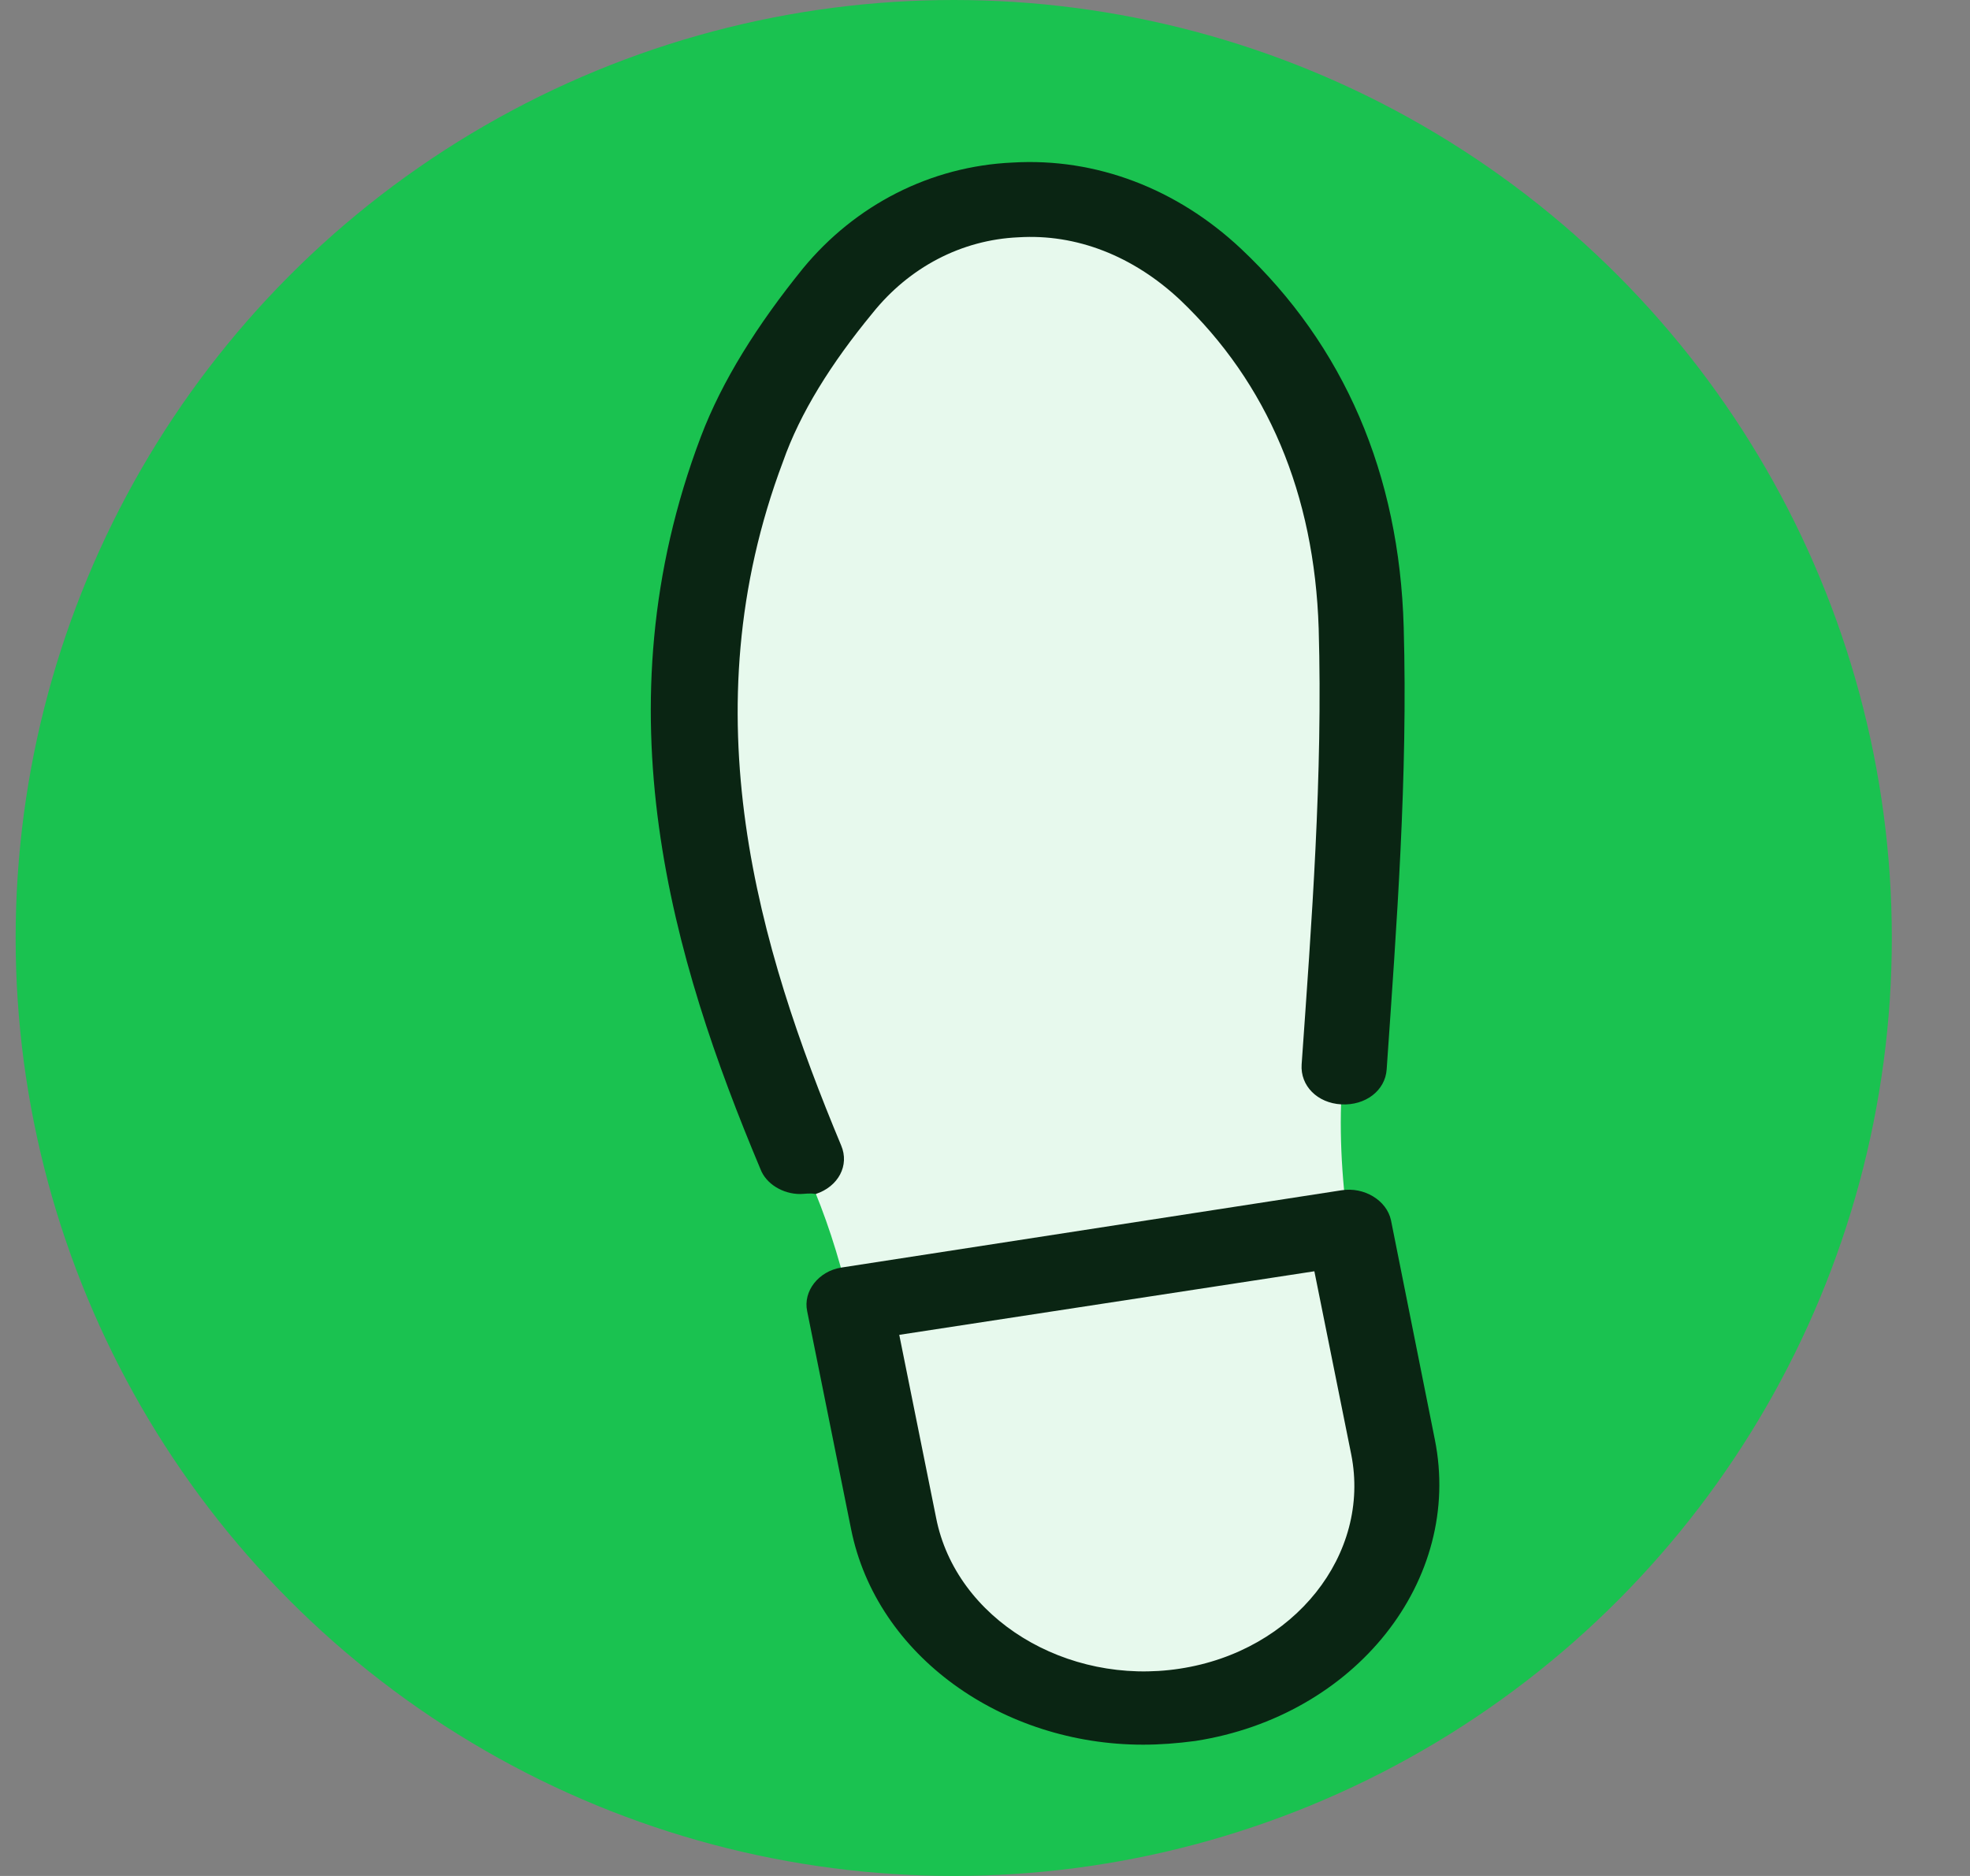
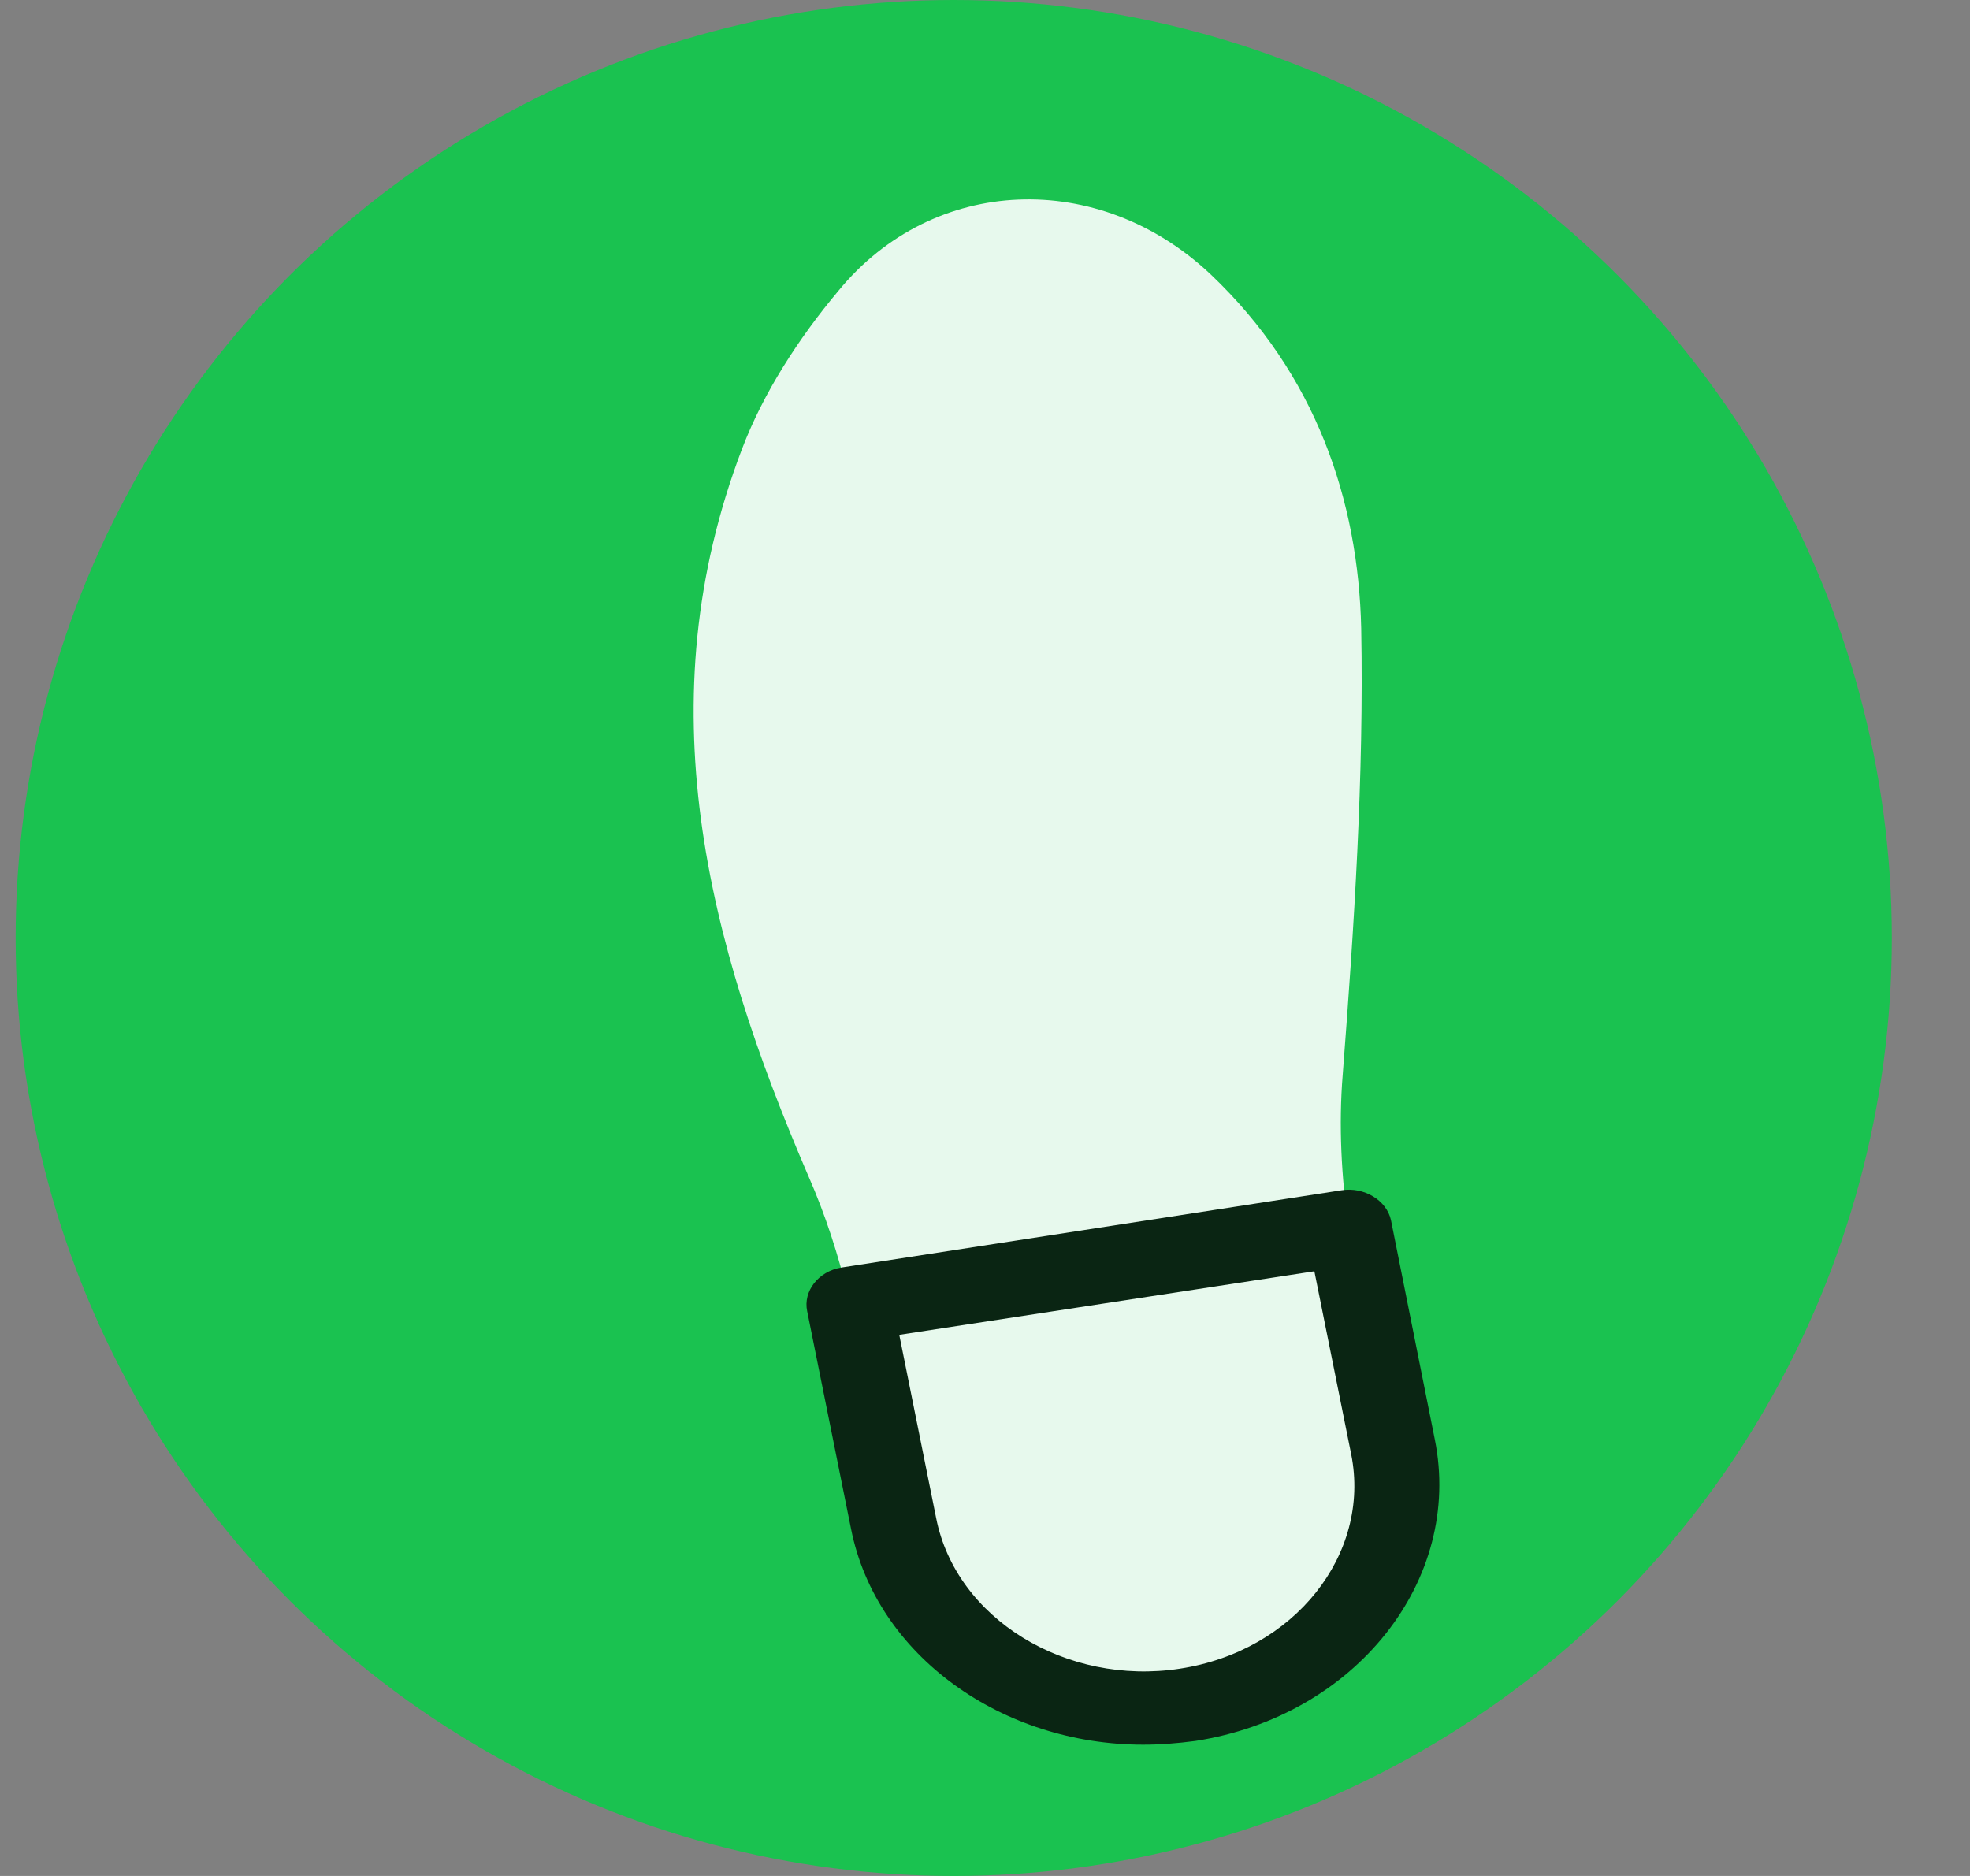
<svg xmlns="http://www.w3.org/2000/svg" width="63" height="60" viewBox="0 0 63 60" fill="none">
  <rect x="0" y="0" width="63" height="60" fill="#808080" stroke="none" />
  <circle cx="30.5" cy="30" r="30" fill="#1AC250" />
  <path d="M44.752 47.393L43.124 39.266C42.898 37.631 42.806 35.997 42.94 34.366C43.305 29.622 43.62 24.841 43.531 20.1C43.439 15.997 42.08 11.973 38.727 8.785C35.148 5.398 29.845 5.598 26.812 9.302C25.541 10.818 24.408 12.57 23.728 14.363C20.648 22.45 22.595 30.061 25.859 37.631C26.401 38.867 26.812 40.143 27.127 41.457L27.219 41.737L28.352 47.393C29.12 51.3 33.47 54.525 38.002 54.525C42.487 54.525 45.57 51.3 44.752 47.393Z" fill="#E7F9ED" />
  <path d="M36.553 55.801C32.065 55.801 28.033 52.971 27.218 48.909L25.813 41.936C25.678 41.298 26.174 40.66 26.9 40.542L42.897 38.07C43.62 37.952 44.345 38.388 44.483 39.026L45.885 46.039C46.791 50.54 43.35 54.886 38.228 55.682C37.64 55.76 37.095 55.801 36.553 55.801ZM28.758 42.693L29.937 48.548C30.571 51.776 34.104 53.927 37.729 53.37C41.4 52.812 43.846 49.706 43.212 46.518L42.033 40.66L28.758 42.693Z" fill="#0A2513" />
-   <path d="M25.586 38.189C25.041 38.189 24.5 37.871 24.319 37.392C21.508 30.699 19.108 22.69 22.414 13.965C23.094 12.172 24.227 10.379 25.678 8.586C27.353 6.553 29.756 5.317 32.383 5.199C35.056 5.04 37.64 6.037 39.679 7.948C42.986 11.057 44.752 15.16 44.89 20.06C45.025 24.841 44.664 29.585 44.345 34.204C44.299 34.883 43.665 35.362 42.897 35.322C42.125 35.281 41.58 34.724 41.626 34.045C41.945 29.504 42.306 24.804 42.171 20.1C42.033 15.798 40.539 12.253 37.729 9.582C36.235 8.187 34.422 7.472 32.564 7.59C30.751 7.671 29.077 8.545 27.898 10.021C26.585 11.615 25.586 13.208 25.041 14.762C22.007 22.811 24.273 30.341 26.9 36.635C27.172 37.273 26.811 37.952 26.085 38.189C25.905 38.151 25.721 38.189 25.586 38.189Z" fill="#0A2513" />
</svg>